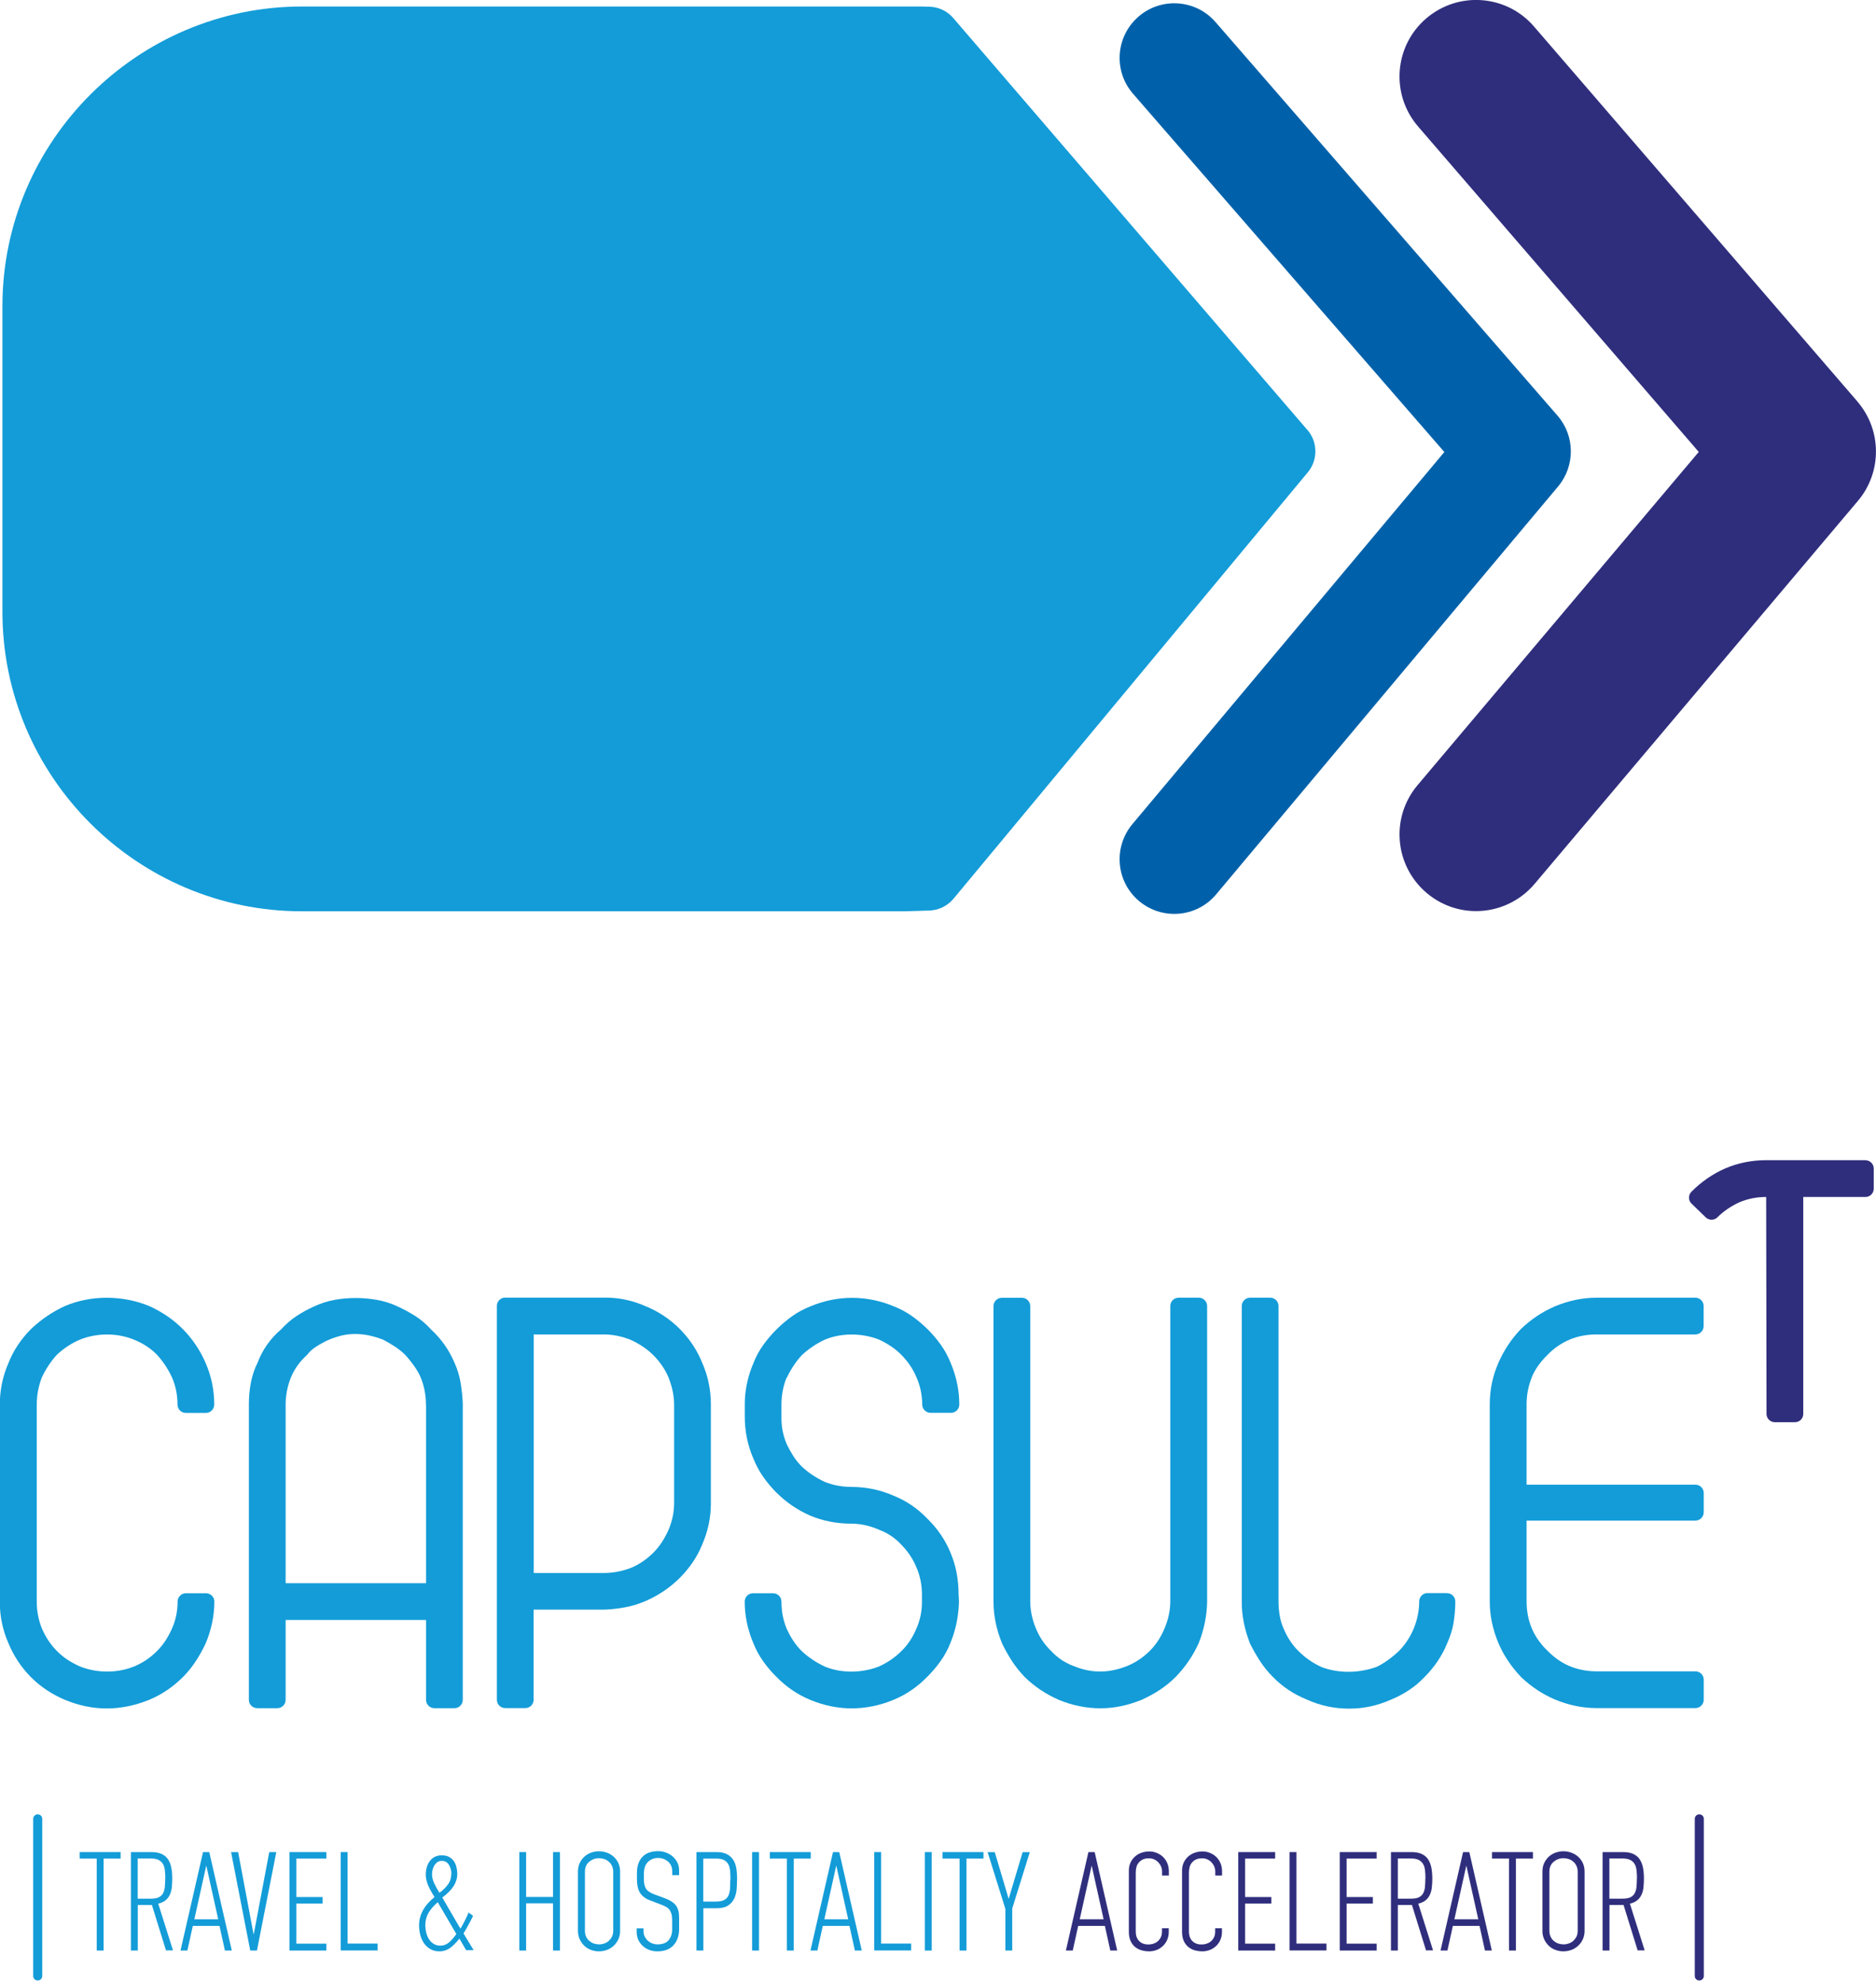
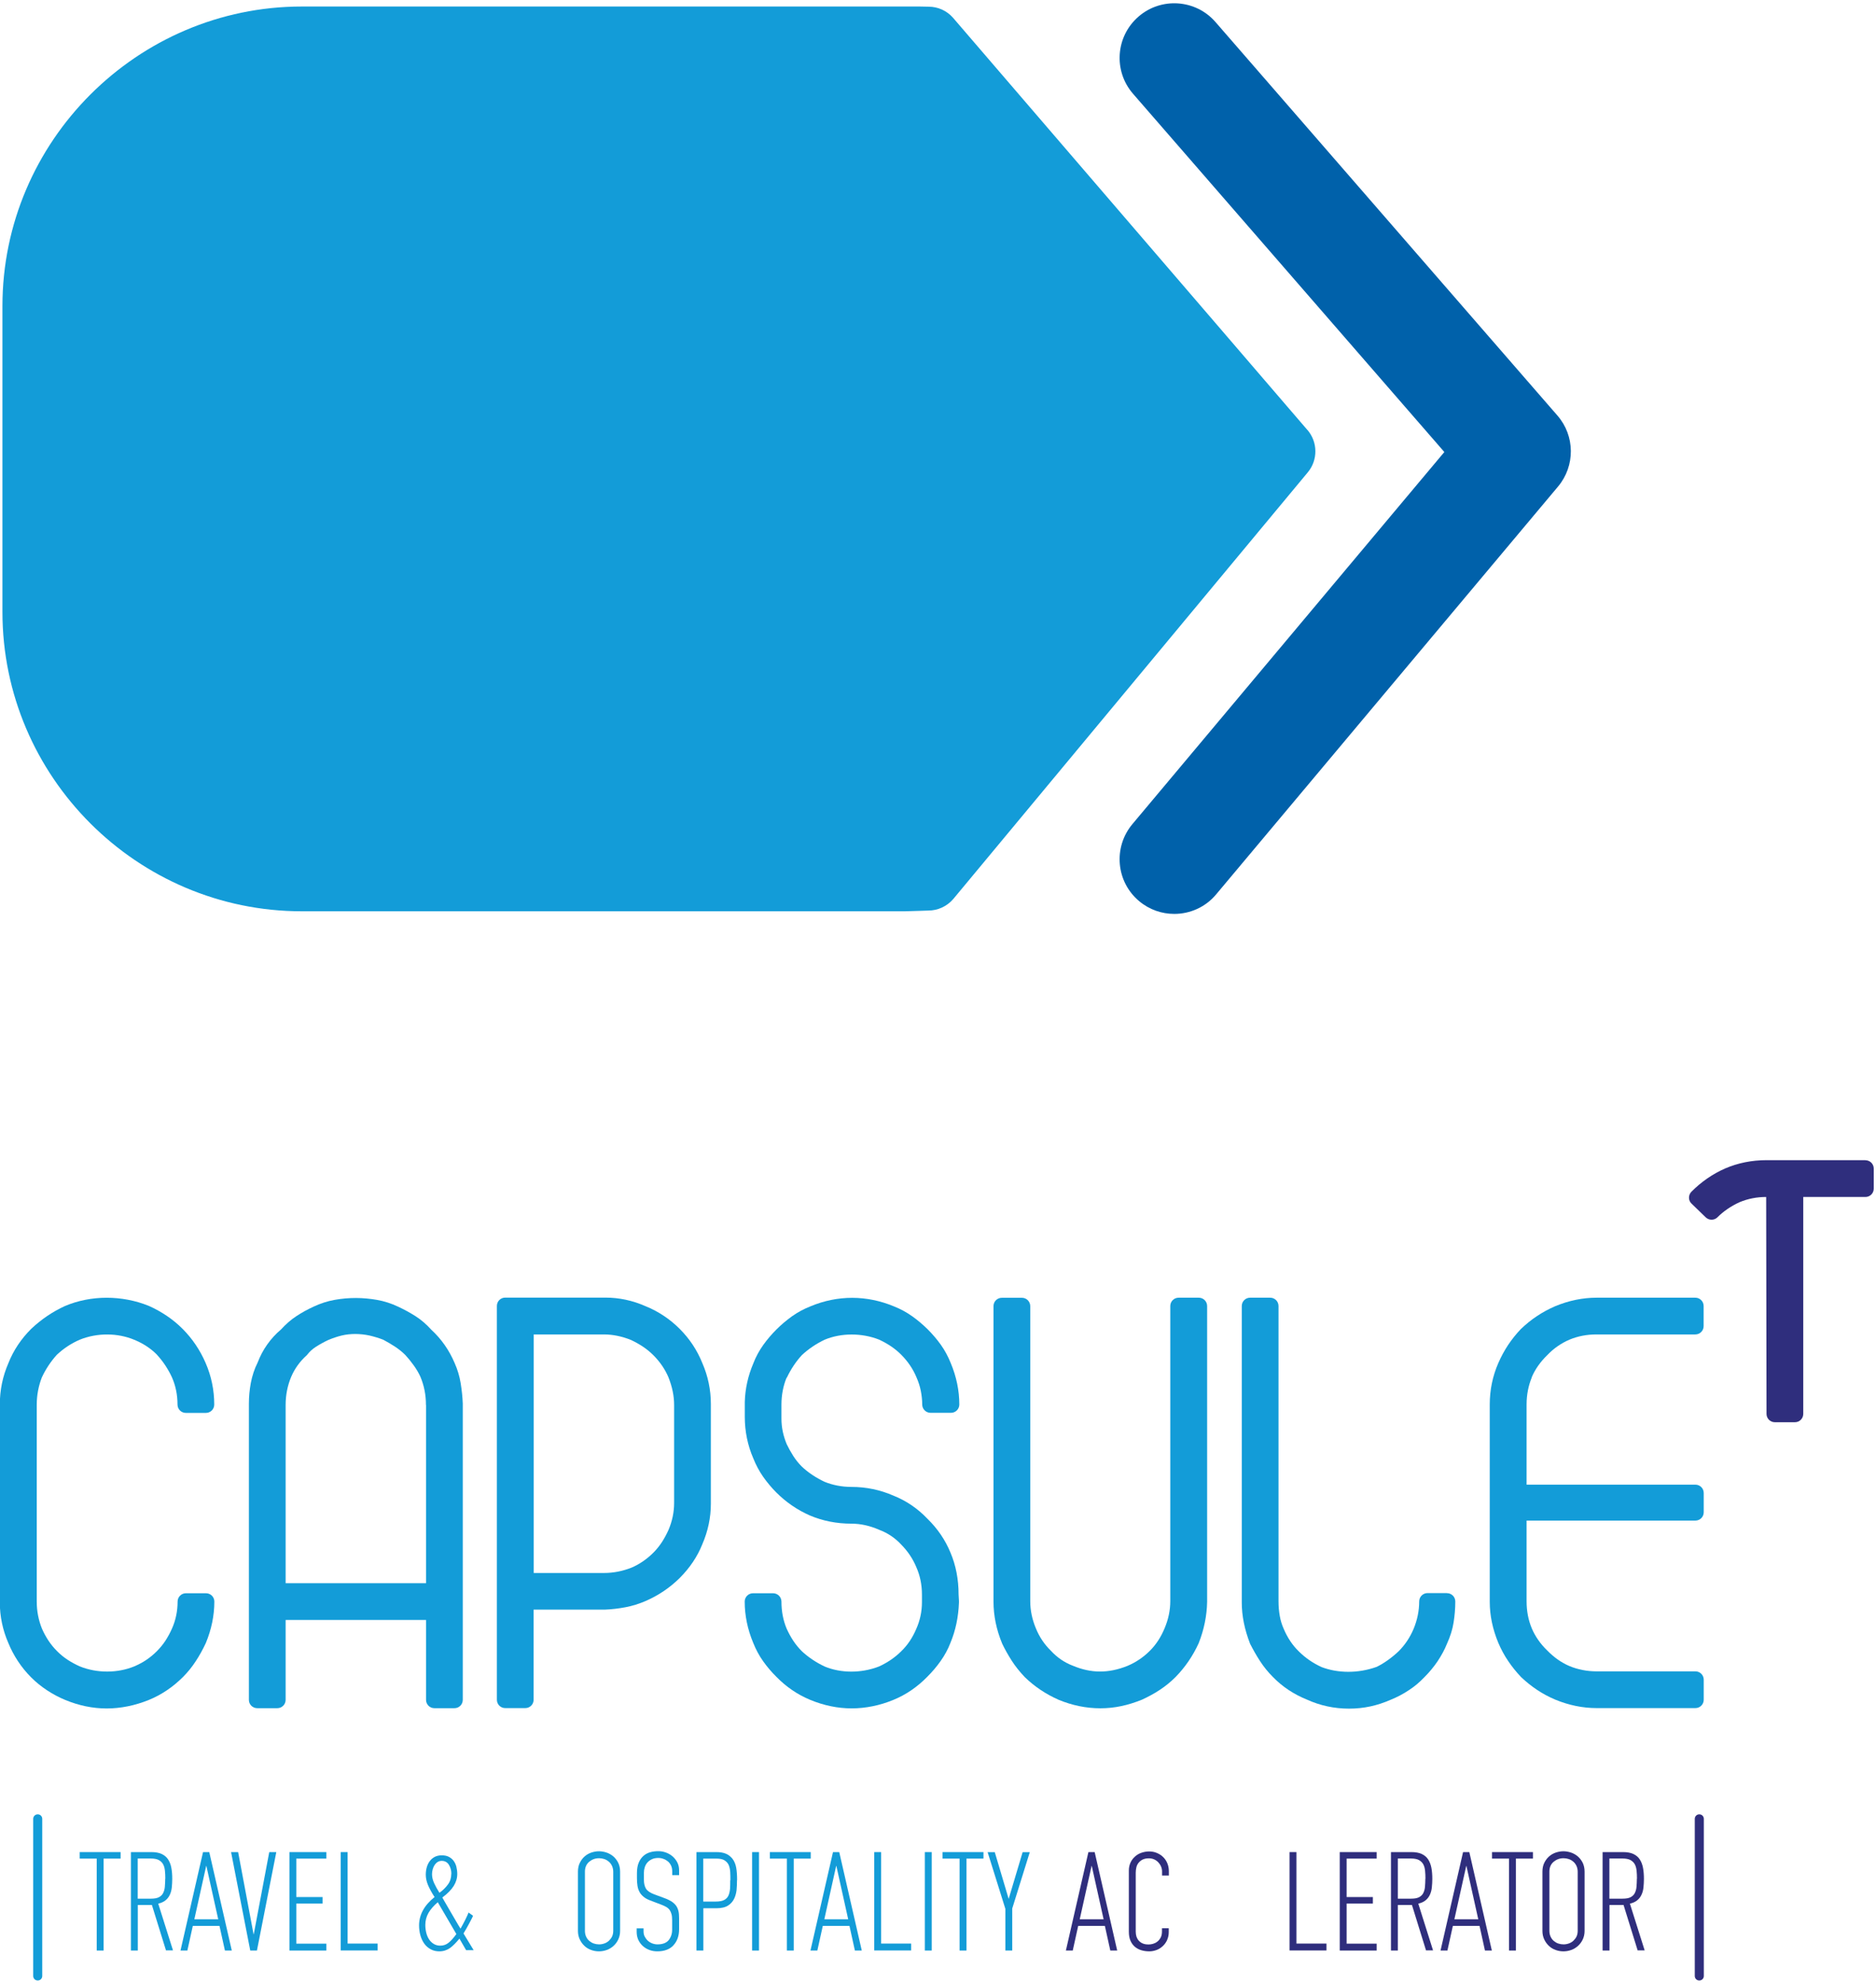
<svg xmlns="http://www.w3.org/2000/svg" width="106" height="112" viewBox="0 0 106 112" fill="none">
  <g clip-path="url(#clip0_347_5678)">
    <path d="M2.367 77.806C2.474 77.576 2.602 77.346 2.745 77.132C2.888 76.917 3.052 76.707 3.216 76.528C3.604 76.165 4.039 75.884 4.494 75.685C5.501 75.276 6.656 75.296 7.586 75.685C8.072 75.884 8.501 76.16 8.844 76.503C9.033 76.707 9.197 76.917 9.34 77.132C9.483 77.352 9.611 77.576 9.713 77.801C9.923 78.272 10.03 78.793 10.03 79.345C10.03 79.606 10.24 79.816 10.5 79.816H11.635C11.896 79.816 12.105 79.606 12.105 79.345C12.105 78.527 11.942 77.74 11.62 76.999C11.303 76.263 10.863 75.618 10.321 75.072C10.05 74.801 9.749 74.55 9.427 74.335C9.11 74.121 8.772 73.931 8.404 73.768C6.901 73.16 5.138 73.154 3.671 73.778C2.975 74.095 2.331 74.53 1.753 75.077C1.483 75.348 1.232 75.649 1.017 75.971C0.797 76.298 0.613 76.651 0.475 77.004C0.153 77.74 -0.01 78.522 -0.01 79.35V90.52C-0.01 91.308 0.153 92.085 0.47 92.811C0.613 93.163 0.797 93.511 1.012 93.838C1.227 94.165 1.477 94.472 1.753 94.748C2.024 95.024 2.331 95.269 2.663 95.489C2.991 95.704 3.338 95.888 3.686 96.031C4.453 96.348 5.24 96.512 6.027 96.512C6.814 96.512 7.627 96.348 8.409 96.031C8.762 95.888 9.105 95.704 9.432 95.484C9.754 95.269 10.05 95.019 10.326 94.748C10.603 94.472 10.848 94.17 11.063 93.838C11.272 93.521 11.461 93.179 11.63 92.816C11.947 92.049 12.111 91.262 12.111 90.474C12.111 90.214 11.901 90.004 11.64 90.004H10.505C10.245 90.004 10.035 90.214 10.035 90.474C10.035 91.011 9.928 91.528 9.718 91.998C9.611 92.243 9.483 92.473 9.345 92.688C9.207 92.897 9.043 93.097 8.859 93.281C8.675 93.465 8.476 93.629 8.271 93.767C8.067 93.905 7.837 94.027 7.586 94.135C6.661 94.518 5.485 94.533 4.509 94.135C4.264 94.027 4.033 93.9 3.819 93.761C3.609 93.623 3.41 93.46 3.226 93.276C3.042 93.092 2.878 92.892 2.74 92.683C2.597 92.468 2.474 92.238 2.372 92.008C2.173 91.517 2.076 91.001 2.076 90.474V79.35C2.076 78.819 2.178 78.292 2.362 77.817L2.367 77.806Z" fill="#139CD8" />
    <path d="M26.031 78.144C25.965 77.74 25.847 77.352 25.688 76.999C25.382 76.273 24.932 75.634 24.38 75.128C24.099 74.816 23.792 74.55 23.47 74.346C23.163 74.151 22.831 73.972 22.493 73.814C22.115 73.635 21.711 73.502 21.292 73.43C20.525 73.298 19.743 73.282 18.91 73.43C18.501 73.502 18.097 73.635 17.729 73.809C17.381 73.967 17.054 74.146 16.752 74.346C16.446 74.545 16.154 74.8 15.878 75.102C15.28 75.608 14.83 76.252 14.559 76.968C14.375 77.331 14.248 77.725 14.171 78.129C14.099 78.517 14.063 78.911 14.063 79.294V96.026C14.063 96.287 14.273 96.496 14.534 96.496H15.669C15.929 96.496 16.139 96.287 16.139 96.026V91.512H24.073V96.026C24.073 96.287 24.283 96.496 24.543 96.496H25.678C25.939 96.496 26.148 96.287 26.148 96.026V79.284C26.133 78.911 26.092 78.527 26.031 78.149V78.144ZM24.073 79.366V89.436H16.139V79.366C16.139 78.808 16.246 78.266 16.456 77.771C16.65 77.316 16.942 76.912 17.315 76.574C17.335 76.554 17.356 76.539 17.371 76.513C17.504 76.344 17.657 76.206 17.846 76.084C18.061 75.946 18.301 75.813 18.542 75.7C18.797 75.593 19.053 75.506 19.303 75.445C19.809 75.322 20.382 75.337 20.878 75.445C21.149 75.506 21.425 75.593 21.65 75.68C21.885 75.802 22.115 75.941 22.335 76.084C22.534 76.217 22.734 76.375 22.902 76.544C23.066 76.723 23.224 76.917 23.378 77.132C23.526 77.336 23.654 77.556 23.751 77.766C23.966 78.272 24.068 78.808 24.068 79.366H24.073Z" fill="#139CD8" />
    <path d="M38.402 75.066C37.84 74.504 37.186 74.075 36.475 73.788C35.749 73.466 34.987 73.303 34.21 73.303H28.546C28.285 73.303 28.076 73.512 28.076 73.773V96.021C28.076 96.282 28.285 96.491 28.546 96.491H29.681C29.942 96.491 30.151 96.282 30.151 96.021V90.929H34.169C34.558 90.914 34.947 90.868 35.33 90.796C35.718 90.725 36.107 90.602 36.475 90.444C37.206 90.127 37.855 89.687 38.402 89.145C38.98 88.568 39.409 87.923 39.68 87.243C40.002 86.502 40.166 85.73 40.166 84.943V79.315C40.166 78.512 40.002 77.73 39.685 77.004C39.394 76.278 38.965 75.629 38.402 75.066ZM38.09 79.356V84.907C38.09 85.418 37.983 85.935 37.773 86.426C37.666 86.666 37.538 86.901 37.4 87.116C37.262 87.325 37.104 87.525 36.92 87.709C36.552 88.077 36.127 88.368 35.683 88.557C35.177 88.757 34.655 88.859 34.123 88.859H30.157V75.383H34.123C34.624 75.383 35.146 75.491 35.652 75.695C35.882 75.803 36.112 75.93 36.327 76.073C36.536 76.212 36.736 76.375 36.92 76.559C37.288 76.927 37.579 77.352 37.768 77.801C37.983 78.338 38.09 78.86 38.09 79.361V79.356Z" fill="#139CD8" />
    <path d="M44.46 77.822C44.69 77.336 44.987 76.897 45.314 76.544C45.692 76.196 46.132 75.9 46.597 75.68C47.533 75.291 48.693 75.291 49.669 75.675C50.165 75.905 50.59 76.191 50.932 76.539C51.3 76.912 51.592 77.336 51.791 77.822C51.893 78.057 51.975 78.302 52.026 78.558C52.077 78.814 52.108 79.079 52.108 79.34C52.108 79.601 52.318 79.811 52.578 79.811H53.734C53.994 79.811 54.204 79.601 54.204 79.34C54.204 78.553 54.04 77.766 53.723 77.009C53.575 76.636 53.386 76.283 53.156 75.961C52.936 75.654 52.686 75.363 52.415 75.092C52.144 74.826 51.852 74.576 51.541 74.356C51.218 74.126 50.866 73.937 50.498 73.793C48.974 73.16 47.328 73.154 45.8 73.793C45.421 73.942 45.069 74.131 44.746 74.361C44.435 74.586 44.143 74.831 43.872 75.102C43.601 75.373 43.351 75.665 43.131 75.971C42.901 76.293 42.707 76.646 42.569 77.009C42.262 77.73 42.103 78.461 42.083 79.197V80.04C42.083 80.859 42.247 81.651 42.559 82.372C42.707 82.745 42.896 83.103 43.121 83.425C43.346 83.742 43.596 84.043 43.862 84.309C44.419 84.866 45.063 85.306 45.769 85.613C46.49 85.919 47.277 86.073 48.11 86.073C48.621 86.073 49.143 86.185 49.68 86.421C50.155 86.599 50.569 86.875 50.917 87.249C51.285 87.622 51.576 88.046 51.776 88.532C51.985 89.002 52.093 89.523 52.093 90.076V90.5C52.093 91.037 51.985 91.538 51.776 92.008C51.566 92.509 51.28 92.938 50.922 93.281C50.579 93.624 50.155 93.915 49.68 94.135C48.657 94.538 47.502 94.518 46.602 94.145C46.111 93.915 45.672 93.618 45.309 93.281C45.125 93.097 44.961 92.897 44.823 92.688C44.68 92.473 44.557 92.243 44.45 92.008C44.251 91.538 44.154 91.021 44.154 90.474C44.154 90.352 44.102 90.229 44.015 90.142C43.928 90.055 43.806 90.004 43.683 90.004H42.548C42.288 90.004 42.078 90.214 42.078 90.474C42.078 91.262 42.242 92.049 42.559 92.805C42.707 93.179 42.896 93.531 43.126 93.853C43.346 94.16 43.596 94.457 43.862 94.718C44.424 95.295 45.074 95.735 45.779 96.026C46.546 96.343 47.333 96.507 48.12 96.507C48.908 96.507 49.721 96.343 50.482 96.026C51.193 95.735 51.837 95.295 52.399 94.718C52.67 94.447 52.921 94.155 53.141 93.843C53.371 93.521 53.565 93.168 53.703 92.805C53.989 92.121 54.153 91.359 54.184 90.531V90.485C54.184 90.485 54.184 90.444 54.184 90.439L54.163 90.065C54.163 89.222 54.01 88.424 53.703 87.704C53.411 86.993 52.972 86.349 52.404 85.797C51.852 85.214 51.193 84.769 50.467 84.483C49.726 84.161 48.933 83.997 48.115 83.997C47.568 83.997 47.052 83.895 46.597 83.711C46.106 83.481 45.667 83.19 45.304 82.847C45.12 82.663 44.961 82.464 44.823 82.249C44.68 82.024 44.552 81.794 44.45 81.579C44.358 81.354 44.281 81.119 44.23 80.874C44.179 80.633 44.154 80.388 44.154 80.143V79.345C44.154 78.803 44.256 78.287 44.44 77.837L44.46 77.822Z" fill="#139CD8" />
    <path d="M67.731 73.308H66.596C66.335 73.308 66.125 73.517 66.125 73.778V90.449C66.125 90.96 66.018 91.476 65.803 91.983C65.604 92.468 65.328 92.897 64.975 93.25C64.607 93.618 64.183 93.905 63.712 94.104C62.618 94.544 61.642 94.523 60.635 94.104C60.16 93.925 59.74 93.644 59.377 93.25C59.014 92.897 58.728 92.473 58.529 91.983C58.319 91.481 58.212 90.965 58.212 90.454V73.783C58.212 73.523 58.002 73.313 57.742 73.313H56.607C56.346 73.313 56.136 73.523 56.136 73.783V90.469C56.136 91.272 56.3 92.064 56.627 92.852C56.785 93.184 56.97 93.506 57.169 93.818C57.373 94.135 57.619 94.441 57.905 94.743C58.447 95.27 59.086 95.699 59.812 96.021C60.579 96.338 61.371 96.502 62.174 96.502C62.976 96.502 63.728 96.338 64.525 96.016C64.868 95.858 65.205 95.678 65.522 95.469C65.844 95.259 66.146 95.014 66.427 94.733C66.969 94.176 67.403 93.542 67.731 92.821C68.032 92.059 68.191 91.277 68.206 90.5V73.778C68.206 73.517 67.996 73.308 67.736 73.308H67.731Z" fill="#139CD8" />
    <path d="M81.748 89.994H80.659C80.537 89.994 80.414 90.045 80.327 90.132C80.24 90.219 80.189 90.341 80.189 90.464C80.189 90.991 80.082 91.512 79.872 92.018C79.672 92.494 79.386 92.923 79.028 93.281C78.619 93.664 78.19 93.966 77.791 94.16C76.718 94.549 75.578 94.518 74.678 94.176C74.182 93.951 73.748 93.649 73.385 93.286C73.032 92.944 72.746 92.519 72.531 92.008C72.429 91.778 72.352 91.533 72.311 91.282C72.265 91.026 72.24 90.751 72.24 90.464V73.778C72.24 73.517 72.03 73.308 71.769 73.308H70.634C70.374 73.308 70.164 73.517 70.164 73.778V90.531C70.164 91.267 70.317 92.039 70.634 92.857C70.808 93.199 70.997 93.531 71.197 93.838C71.406 94.16 71.652 94.462 71.923 94.733C72.459 95.285 73.109 95.714 73.845 96.011C74.586 96.348 75.383 96.522 76.222 96.522C77.06 96.522 77.822 96.353 78.579 96.021C78.931 95.878 79.274 95.699 79.591 95.489C79.918 95.28 80.219 95.024 80.49 94.738C80.761 94.467 81.012 94.165 81.227 93.848C81.441 93.526 81.63 93.184 81.763 92.846C81.942 92.453 82.07 92.054 82.132 91.66C82.193 91.277 82.229 90.878 82.229 90.469C82.229 90.209 82.019 89.999 81.758 89.999L81.748 89.994Z" fill="#139CD8" />
    <path d="M86.543 77.812C86.737 77.352 87.034 76.932 87.428 76.549C87.796 76.165 88.22 75.874 88.675 75.68C89.15 75.481 89.662 75.383 90.209 75.383H95.791C96.052 75.383 96.261 75.174 96.261 74.913V73.778C96.261 73.517 96.052 73.308 95.791 73.308H90.209C89.421 73.308 88.634 73.472 87.862 73.793C87.499 73.952 87.157 74.136 86.845 74.346C86.533 74.55 86.231 74.796 85.93 75.082C85.659 75.368 85.419 75.67 85.214 75.976C85.01 76.283 84.82 76.631 84.662 76.994C84.34 77.73 84.176 78.512 84.176 79.34V90.49C84.176 91.262 84.34 92.039 84.662 92.811C84.82 93.179 85.004 93.521 85.214 93.828C85.419 94.135 85.659 94.436 85.95 94.743C86.237 95.014 86.538 95.254 86.845 95.459C87.157 95.668 87.499 95.852 87.872 96.011C88.639 96.328 89.427 96.491 90.214 96.491H95.796C96.057 96.491 96.266 96.282 96.266 96.021V94.886C96.266 94.625 96.057 94.416 95.796 94.416H90.214C89.672 94.416 89.156 94.314 88.685 94.119C88.225 93.925 87.806 93.629 87.422 93.235C87.039 92.867 86.748 92.448 86.553 91.993C86.354 91.517 86.257 91.006 86.257 90.459V85.899H95.796C96.057 85.899 96.266 85.689 96.266 85.429V84.34C96.266 84.079 96.057 83.87 95.796 83.87H86.257V79.335C86.257 78.793 86.359 78.277 86.553 77.806L86.543 77.812Z" fill="#139CD8" />
    <path d="M105.402 65.538H99.819C98.986 65.538 98.199 65.696 97.473 66.008C96.767 66.32 96.129 66.759 95.571 67.322C95.484 67.409 95.433 67.531 95.433 67.659C95.433 67.787 95.484 67.904 95.576 67.991L96.379 68.769C96.563 68.947 96.859 68.947 97.038 68.769C97.381 68.426 97.805 68.135 98.286 67.915C98.761 67.715 99.267 67.618 99.794 67.618L99.814 79.872C99.814 80.133 100.024 80.342 100.285 80.342H101.42C101.68 80.342 101.89 80.133 101.89 79.872V67.618H105.402C105.663 67.618 105.872 67.409 105.872 67.148V66.013C105.872 65.752 105.663 65.543 105.402 65.543V65.538Z" fill="#2F2E7D" />
    <path d="M5.853 104.993V110.187H5.465V104.993H4.504V104.625H6.814V104.993H5.853Z" fill="#139CD8" />
    <path d="M9.381 110.187L8.583 107.615H7.786V110.187H7.397V104.625H8.547C8.788 104.625 8.982 104.661 9.135 104.732C9.289 104.804 9.411 104.906 9.498 105.039C9.585 105.172 9.647 105.33 9.682 105.519C9.718 105.709 9.733 105.913 9.733 106.143C9.733 106.307 9.723 106.46 9.708 106.613C9.693 106.767 9.657 106.905 9.601 107.027C9.544 107.15 9.468 107.257 9.36 107.344C9.258 107.431 9.115 107.498 8.941 107.539L9.774 110.177H9.376L9.381 110.187ZM9.34 106.133C9.34 105.969 9.335 105.821 9.319 105.678C9.304 105.535 9.273 105.417 9.217 105.315C9.161 105.213 9.079 105.136 8.972 105.075C8.864 105.018 8.711 104.988 8.517 104.988H7.781V107.257H8.517C8.716 107.257 8.87 107.232 8.977 107.176C9.084 107.119 9.166 107.043 9.217 106.941C9.268 106.838 9.304 106.721 9.314 106.583C9.325 106.445 9.335 106.291 9.335 106.128L9.34 106.133Z" fill="#139CD8" />
    <path d="M12.709 110.187L12.402 108.796H10.894L10.587 110.187H10.199L11.472 104.625H11.824L13.097 110.187H12.709ZM11.656 105.407H11.65L10.981 108.423H12.331L11.661 105.407H11.656Z" fill="#139CD8" />
    <path d="M14.513 110.187H14.14L13.056 104.625H13.455L14.329 109.277L14.339 109.261L15.214 104.625H15.612L14.518 110.187H14.513Z" fill="#139CD8" />
    <path d="M16.354 110.187V104.625H18.439V104.993H16.742V107.165H18.225V107.534H16.742V109.798H18.439V110.187H16.354Z" fill="#139CD8" />
    <path d="M19.252 110.187V104.625H19.641V109.793H21.338V110.182H19.252V110.187Z" fill="#139CD8" />
    <path d="M26.343 110.177L25.959 109.512C25.775 109.742 25.602 109.916 25.428 110.044C25.254 110.166 25.055 110.233 24.825 110.233C24.646 110.233 24.487 110.197 24.344 110.12C24.201 110.044 24.078 109.941 23.981 109.808C23.884 109.676 23.807 109.517 23.756 109.338C23.705 109.159 23.679 108.965 23.679 108.766C23.679 108.168 23.971 107.631 24.554 107.166C24.385 106.905 24.262 106.675 24.18 106.48C24.099 106.281 24.058 106.092 24.058 105.903C24.058 105.749 24.078 105.611 24.114 105.484C24.15 105.356 24.206 105.238 24.283 105.136C24.359 105.034 24.451 104.957 24.564 104.896C24.676 104.84 24.809 104.809 24.957 104.809C25.106 104.809 25.249 104.834 25.356 104.891C25.463 104.947 25.555 105.018 25.627 105.116C25.699 105.213 25.755 105.325 25.786 105.453C25.816 105.581 25.837 105.719 25.837 105.862C25.837 106.097 25.77 106.322 25.637 106.537C25.504 106.751 25.29 106.971 24.993 107.191C25.003 107.212 25.034 107.268 25.085 107.355C25.136 107.442 25.198 107.549 25.269 107.672C25.341 107.794 25.412 107.922 25.494 108.06C25.576 108.198 25.653 108.331 25.724 108.454C25.796 108.576 25.862 108.689 25.913 108.776C25.97 108.868 26.005 108.924 26.021 108.95C26.062 108.878 26.108 108.796 26.154 108.709C26.2 108.622 26.246 108.541 26.287 108.454C26.328 108.372 26.368 108.29 26.399 108.219C26.435 108.147 26.455 108.086 26.471 108.04L26.726 108.219C26.711 108.27 26.68 108.341 26.634 108.423C26.588 108.51 26.542 108.602 26.491 108.694C26.44 108.791 26.384 108.883 26.333 108.98C26.276 109.072 26.23 109.154 26.189 109.221L26.762 110.166H26.333L26.343 110.177ZM24.743 107.452C24.508 107.651 24.334 107.851 24.211 108.06C24.093 108.27 24.032 108.495 24.032 108.74C24.032 108.904 24.053 109.052 24.088 109.195C24.124 109.338 24.18 109.461 24.252 109.568C24.323 109.676 24.416 109.757 24.518 109.819C24.62 109.88 24.743 109.911 24.876 109.911C25.06 109.911 25.213 109.855 25.346 109.747C25.479 109.64 25.627 109.476 25.786 109.256L24.738 107.462L24.743 107.452ZM25.504 105.852C25.504 105.663 25.458 105.499 25.366 105.346C25.274 105.197 25.136 105.121 24.957 105.121C24.876 105.121 24.799 105.141 24.733 105.182C24.666 105.223 24.61 105.279 24.559 105.351C24.513 105.422 24.477 105.499 24.451 105.591C24.426 105.683 24.41 105.775 24.41 105.872C24.41 106.041 24.451 106.21 24.533 106.388C24.615 106.567 24.717 106.746 24.83 106.925C25.024 106.787 25.182 106.629 25.31 106.455C25.438 106.281 25.499 106.077 25.499 105.852H25.504Z" fill="#139CD8" />
-     <path d="M31.25 110.187V107.518H29.727V110.187H29.344V104.625H29.727V107.16H31.25V104.625H31.639V110.187H31.25Z" fill="#139CD8" />
    <path d="M34.936 109.558C34.87 109.701 34.778 109.824 34.665 109.926C34.553 110.028 34.425 110.105 34.282 110.156C34.139 110.207 33.99 110.233 33.842 110.233C33.694 110.233 33.546 110.207 33.403 110.156C33.26 110.105 33.132 110.028 33.024 109.926C32.917 109.824 32.825 109.701 32.758 109.558C32.692 109.415 32.656 109.256 32.656 109.078V105.734C32.656 105.54 32.692 105.371 32.764 105.228C32.835 105.085 32.927 104.962 33.04 104.865C33.152 104.768 33.28 104.696 33.418 104.65C33.561 104.604 33.699 104.579 33.842 104.579C33.985 104.579 34.123 104.604 34.267 104.65C34.405 104.696 34.532 104.768 34.65 104.865C34.763 104.962 34.86 105.085 34.931 105.228C35.003 105.376 35.038 105.545 35.038 105.734V109.078C35.038 109.256 35.003 109.415 34.936 109.558ZM34.65 105.734C34.65 105.612 34.624 105.499 34.578 105.402C34.532 105.305 34.471 105.223 34.394 105.162C34.318 105.095 34.231 105.049 34.139 105.018C34.047 104.988 33.944 104.972 33.847 104.972C33.628 104.972 33.444 105.044 33.285 105.177C33.127 105.315 33.05 105.499 33.05 105.734V109.078C33.05 109.2 33.075 109.313 33.121 109.41C33.167 109.507 33.229 109.589 33.306 109.65C33.382 109.711 33.464 109.763 33.561 109.793C33.653 109.824 33.75 109.839 33.852 109.839C33.96 109.839 34.062 109.819 34.159 109.783C34.256 109.747 34.343 109.696 34.415 109.625C34.486 109.553 34.548 109.476 34.589 109.384C34.63 109.292 34.65 109.185 34.65 109.072V105.729V105.734Z" fill="#139CD8" />
    <path d="M38.05 109.895C37.84 110.12 37.533 110.233 37.14 110.233C36.981 110.233 36.833 110.207 36.695 110.156C36.557 110.105 36.429 110.028 36.322 109.931C36.214 109.834 36.133 109.722 36.066 109.584C36.005 109.451 35.974 109.297 35.974 109.129V108.934H36.363V109.113C36.363 109.216 36.383 109.313 36.429 109.4C36.475 109.486 36.531 109.563 36.603 109.63C36.674 109.696 36.761 109.747 36.853 109.783C36.945 109.819 37.048 109.839 37.15 109.839C37.441 109.839 37.651 109.757 37.784 109.599C37.911 109.435 37.978 109.241 37.978 109.011V108.474C37.978 108.341 37.968 108.224 37.942 108.132C37.917 108.04 37.881 107.958 37.835 107.892C37.784 107.825 37.722 107.769 37.641 107.723C37.559 107.677 37.462 107.631 37.339 107.585L36.72 107.35C36.572 107.293 36.455 107.227 36.358 107.145C36.26 107.063 36.184 106.976 36.133 106.874C36.076 106.772 36.041 106.659 36.02 106.532C36 106.404 35.989 106.261 35.989 106.097V105.816C35.989 105.576 36.025 105.376 36.092 105.218C36.158 105.059 36.25 104.932 36.363 104.834C36.475 104.737 36.603 104.671 36.751 104.63C36.894 104.589 37.048 104.574 37.206 104.574C37.364 104.574 37.513 104.604 37.656 104.661C37.799 104.717 37.922 104.794 38.029 104.891C38.131 104.988 38.218 105.1 38.28 105.228C38.341 105.356 38.372 105.499 38.372 105.647V105.928H37.983V105.709C37.983 105.591 37.963 105.484 37.917 105.387C37.871 105.295 37.814 105.213 37.738 105.151C37.661 105.09 37.579 105.039 37.482 105.008C37.39 104.972 37.293 104.957 37.196 104.957C37.048 104.957 36.925 104.983 36.823 105.034C36.72 105.085 36.639 105.146 36.572 105.223C36.506 105.3 36.46 105.392 36.429 105.489C36.398 105.586 36.383 105.688 36.383 105.785V106.184C36.383 106.389 36.419 106.552 36.495 106.685C36.572 106.813 36.731 106.925 36.966 107.012L37.574 107.237C37.717 107.288 37.835 107.35 37.937 107.411C38.039 107.477 38.121 107.554 38.188 107.636C38.254 107.723 38.3 107.825 38.331 107.943C38.361 108.06 38.372 108.198 38.372 108.362V108.98C38.372 109.359 38.264 109.66 38.055 109.885L38.05 109.895Z" fill="#139CD8" />
    <path d="M41.643 106.21C41.643 106.419 41.633 106.608 41.618 106.777C41.597 106.946 41.556 107.099 41.49 107.242C41.413 107.411 41.296 107.544 41.137 107.646C40.979 107.748 40.754 107.799 40.468 107.799H39.742V110.187H39.353V104.625H40.462C40.687 104.625 40.871 104.655 41.015 104.717C41.163 104.778 41.28 104.875 41.383 104.998C41.49 105.136 41.562 105.31 41.597 105.504C41.633 105.703 41.648 105.939 41.648 106.204L41.643 106.21ZM41.27 106.22C41.27 106.056 41.27 105.903 41.26 105.755C41.25 105.606 41.224 105.478 41.178 105.366C41.132 105.254 41.05 105.167 40.943 105.095C40.836 105.024 40.677 104.993 40.473 104.993H39.737V107.421H40.437C40.652 107.421 40.815 107.39 40.923 107.329C41.035 107.268 41.117 107.181 41.163 107.073C41.209 106.966 41.239 106.838 41.25 106.69C41.26 106.542 41.26 106.388 41.26 106.22H41.27Z" fill="#139CD8" />
    <path d="M42.497 110.187V104.625H42.886V110.187H42.497Z" fill="#139CD8" />
    <path d="M44.849 104.993V110.187H44.46V104.993H43.499V104.625H45.81V104.993H44.849Z" fill="#139CD8" />
    <path d="M48.304 110.187L47.998 108.796H46.49L46.183 110.187H45.794L47.067 104.625H47.42L48.693 110.187H48.304ZM47.251 105.407H47.246L46.577 108.423H47.926L47.257 105.407H47.251Z" fill="#139CD8" />
    <path d="M49.398 110.187V104.625H49.787V109.793H51.484V110.182H49.398V110.187Z" fill="#139CD8" />
    <path d="M52.256 110.187V104.625H52.645V110.187H52.256Z" fill="#139CD8" />
    <path d="M54.608 104.993V110.187H54.219V104.993H53.258V104.625H55.569V104.993H54.608Z" fill="#139CD8" />
    <path d="M57.194 107.83V110.187H56.806V107.83L55.804 104.63H56.208L56.995 107.278V107.263L57.782 104.63H58.186L57.189 107.83H57.194Z" fill="#139CD8" />
    <path d="M62.736 110.187L62.429 108.796H60.921L60.614 110.187H60.226L61.499 104.625H61.852L63.125 110.187H62.736ZM61.683 105.407H61.678L61.008 108.423H62.358L61.688 105.407H61.683Z" fill="#2F2E7D" />
    <path d="M65.952 109.584C65.89 109.717 65.814 109.829 65.711 109.926C65.609 110.023 65.497 110.1 65.364 110.151C65.231 110.202 65.088 110.233 64.939 110.233C64.791 110.233 64.633 110.212 64.495 110.172C64.352 110.131 64.234 110.064 64.126 109.977C64.024 109.89 63.937 109.773 63.876 109.635C63.815 109.497 63.784 109.323 63.784 109.129V105.663C63.784 105.504 63.815 105.361 63.871 105.233C63.927 105.105 64.009 104.988 64.111 104.896C64.213 104.799 64.331 104.722 64.474 104.671C64.617 104.62 64.766 104.589 64.929 104.589C65.082 104.589 65.226 104.615 65.359 104.671C65.492 104.727 65.614 104.799 65.711 104.896C65.814 104.993 65.895 105.111 65.952 105.243C66.008 105.376 66.044 105.53 66.044 105.698V105.949H65.66V105.714C65.66 105.622 65.64 105.53 65.604 105.443C65.568 105.356 65.517 105.279 65.451 105.208C65.384 105.136 65.307 105.08 65.215 105.039C65.123 104.998 65.026 104.978 64.914 104.978C64.771 104.978 64.658 105.003 64.561 105.049C64.469 105.095 64.392 105.157 64.331 105.233C64.27 105.31 64.229 105.397 64.208 105.489C64.188 105.581 64.173 105.683 64.173 105.78V109.124C64.173 109.221 64.188 109.313 64.213 109.4C64.244 109.487 64.285 109.563 64.346 109.63C64.408 109.696 64.479 109.752 64.571 109.788C64.663 109.829 64.771 109.844 64.904 109.844C64.975 109.844 65.057 109.834 65.144 109.809C65.231 109.783 65.313 109.747 65.389 109.686C65.466 109.63 65.527 109.553 65.578 109.461C65.629 109.369 65.655 109.251 65.655 109.118V108.929H66.038V109.149C66.038 109.308 66.008 109.451 65.947 109.584H65.952Z" fill="#2F2E7D" />
-     <path d="M68.957 109.584C68.896 109.717 68.82 109.829 68.717 109.926C68.615 110.023 68.502 110.1 68.37 110.151C68.237 110.202 68.094 110.233 67.945 110.233C67.797 110.233 67.639 110.212 67.501 110.172C67.357 110.131 67.24 110.064 67.132 109.977C67.03 109.89 66.943 109.773 66.882 109.635C66.821 109.497 66.79 109.323 66.79 109.129V105.663C66.79 105.504 66.821 105.361 66.877 105.233C66.933 105.105 67.015 104.988 67.117 104.896C67.219 104.799 67.337 104.722 67.48 104.671C67.623 104.62 67.772 104.589 67.935 104.589C68.088 104.589 68.232 104.615 68.365 104.671C68.497 104.727 68.62 104.799 68.717 104.896C68.82 104.993 68.901 105.111 68.957 105.243C69.014 105.376 69.049 105.53 69.049 105.698V105.949H68.666V105.714C68.666 105.622 68.646 105.53 68.61 105.443C68.574 105.356 68.523 105.279 68.457 105.208C68.39 105.136 68.313 105.08 68.221 105.039C68.129 104.998 68.032 104.978 67.92 104.978C67.777 104.978 67.664 105.003 67.567 105.049C67.475 105.095 67.398 105.157 67.337 105.233C67.276 105.31 67.235 105.397 67.214 105.489C67.194 105.581 67.178 105.683 67.178 105.78V109.124C67.178 109.221 67.194 109.313 67.219 109.4C67.25 109.487 67.291 109.563 67.352 109.63C67.414 109.696 67.485 109.752 67.577 109.788C67.669 109.829 67.777 109.844 67.909 109.844C67.981 109.844 68.063 109.834 68.15 109.809C68.237 109.783 68.319 109.747 68.395 109.686C68.472 109.63 68.533 109.553 68.584 109.461C68.635 109.369 68.661 109.251 68.661 109.118V108.929H69.044V109.149C69.044 109.308 69.014 109.451 68.952 109.584H68.957Z" fill="#2F2E7D" />
-     <path d="M69.965 110.187V104.625H72.05V104.993H70.353V107.165H71.836V107.534H70.353V109.798H72.05V110.187H69.965Z" fill="#2F2E7D" />
    <path d="M72.863 110.187V104.625H73.252V109.793H74.949V110.182H72.863V110.187Z" fill="#2F2E7D" />
    <path d="M75.7 110.187V104.625H77.786V104.993H76.089V107.165H77.571V107.534H76.089V109.798H77.786V110.187H75.7Z" fill="#2F2E7D" />
    <path d="M80.577 110.187L79.78 107.615H78.982V110.187H78.594V104.625H79.744C79.984 104.625 80.179 104.661 80.332 104.732C80.485 104.804 80.608 104.906 80.695 105.039C80.782 105.172 80.843 105.33 80.879 105.519C80.915 105.709 80.93 105.913 80.93 106.143C80.93 106.307 80.92 106.46 80.904 106.613C80.889 106.767 80.853 106.905 80.797 107.027C80.741 107.15 80.664 107.257 80.557 107.344C80.455 107.431 80.311 107.498 80.138 107.539L80.971 110.177H80.572L80.577 110.187ZM80.542 106.133C80.542 105.969 80.537 105.821 80.521 105.678C80.506 105.535 80.475 105.417 80.419 105.315C80.363 105.213 80.281 105.136 80.174 105.075C80.066 105.018 79.913 104.988 79.719 104.988H78.982V107.257H79.719C79.918 107.257 80.071 107.232 80.179 107.176C80.286 107.119 80.368 107.043 80.419 106.941C80.47 106.838 80.506 106.721 80.516 106.583C80.526 106.445 80.537 106.291 80.537 106.128L80.542 106.133Z" fill="#2F2E7D" />
    <path d="M83.905 110.187L83.599 108.796H82.091L81.784 110.187H81.395L82.668 104.625H83.021L84.294 110.187H83.905ZM82.852 105.407H82.847L82.177 108.423H83.527L82.857 105.407H82.852Z" fill="#2F2E7D" />
    <path d="M85.654 104.993V110.187H85.265V104.993H84.304V104.625H86.615V104.993H85.654Z" fill="#2F2E7D" />
    <path d="M89.432 109.558C89.365 109.701 89.273 109.824 89.161 109.926C89.048 110.028 88.92 110.105 88.777 110.156C88.634 110.207 88.486 110.233 88.338 110.233C88.189 110.233 88.041 110.207 87.898 110.156C87.755 110.105 87.627 110.028 87.52 109.926C87.412 109.824 87.32 109.701 87.254 109.558C87.187 109.415 87.152 109.256 87.152 109.078V105.734C87.152 105.54 87.187 105.371 87.259 105.228C87.331 105.085 87.422 104.962 87.535 104.865C87.647 104.768 87.775 104.696 87.913 104.65C88.056 104.604 88.195 104.579 88.338 104.579C88.481 104.579 88.619 104.604 88.762 104.65C88.9 104.696 89.028 104.768 89.145 104.865C89.258 104.962 89.355 105.085 89.427 105.228C89.498 105.376 89.534 105.545 89.534 105.734V109.078C89.534 109.256 89.498 109.415 89.432 109.558ZM89.145 105.734C89.145 105.612 89.12 105.499 89.074 105.402C89.028 105.305 88.966 105.223 88.89 105.162C88.813 105.095 88.726 105.049 88.634 105.018C88.542 104.988 88.44 104.972 88.343 104.972C88.123 104.972 87.939 105.044 87.78 105.177C87.622 105.315 87.545 105.499 87.545 105.734V109.078C87.545 109.2 87.571 109.313 87.617 109.41C87.663 109.507 87.724 109.589 87.801 109.65C87.877 109.711 87.959 109.763 88.056 109.793C88.148 109.824 88.246 109.839 88.348 109.839C88.455 109.839 88.557 109.819 88.654 109.783C88.752 109.747 88.839 109.696 88.91 109.625C88.982 109.553 89.043 109.476 89.084 109.384C89.125 109.292 89.145 109.185 89.145 109.072V105.729V105.734Z" fill="#2F2E7D" />
    <path d="M92.535 110.187L91.737 107.615H90.94V110.187H90.551V104.625H91.701C91.942 104.625 92.136 104.661 92.289 104.732C92.443 104.804 92.565 104.906 92.652 105.039C92.739 105.172 92.8 105.33 92.836 105.519C92.872 105.709 92.887 105.913 92.887 106.143C92.887 106.307 92.877 106.46 92.862 106.613C92.847 106.767 92.811 106.905 92.754 107.027C92.698 107.15 92.622 107.257 92.514 107.344C92.412 107.431 92.269 107.498 92.095 107.539L92.928 110.177H92.529L92.535 110.187ZM92.494 106.133C92.494 105.969 92.489 105.821 92.473 105.678C92.458 105.535 92.427 105.417 92.371 105.315C92.315 105.213 92.233 105.136 92.126 105.075C92.018 105.018 91.865 104.988 91.671 104.988H90.935V107.257H91.671C91.87 107.257 92.023 107.232 92.131 107.176C92.238 107.119 92.32 107.043 92.371 106.941C92.422 106.838 92.458 106.721 92.468 106.583C92.478 106.445 92.489 106.291 92.489 106.128L92.494 106.133Z" fill="#2F2E7D" />
    <path d="M2.132 111.879C1.989 111.879 1.876 111.767 1.876 111.623V102.749C1.876 102.606 1.989 102.493 2.132 102.493C2.275 102.493 2.387 102.606 2.387 102.749V111.623C2.387 111.767 2.275 111.879 2.132 111.879Z" fill="#139CD8" />
    <path d="M96.016 111.879C95.873 111.879 95.76 111.767 95.76 111.623V102.749C95.76 102.606 95.873 102.493 96.016 102.493C96.159 102.493 96.272 102.606 96.272 102.749V111.623C96.272 111.767 96.159 111.879 96.016 111.879Z" fill="#2F2E7D" />
    <path d="M88 23.475L68.681 1.247C67.562 -0.041 65.609 -0.174 64.326 0.941C63.038 2.06 62.9 4.008 64.019 5.296L81.61 25.535L63.983 46.556C62.889 47.865 63.058 49.813 64.367 50.907C64.945 51.392 65.65 51.627 66.35 51.627C67.23 51.627 68.109 51.254 68.717 50.523L88.036 27.483C89.012 26.317 88.997 24.62 88 23.475Z" fill="#0061AA" />
-     <path d="M104.947 22.677L86.676 1.498C85.117 -0.312 82.387 -0.511 80.577 1.048C78.768 2.607 78.568 5.337 80.127 7.147L95.985 25.53L80.097 44.353C78.558 46.178 78.788 48.903 80.613 50.446C81.426 51.132 82.413 51.469 83.399 51.469C84.626 51.469 85.848 50.947 86.707 49.935L104.978 28.296C106.348 26.67 106.337 24.293 104.947 22.682V22.677Z" fill="#2F2E7D" />
    <path d="M73.875 24.293L53.856 1.012C53.493 0.593 52.982 0.378 52.471 0.378L51.975 0.368H17.054C7.75 0.373 0.138 7.985 0.138 17.284V34.573C0.138 43.877 7.75 51.479 17.054 51.479H51.126C51.745 51.469 52.287 51.438 52.45 51.438C52.982 51.438 53.509 51.208 53.877 50.769L73.896 26.68C74.474 25.985 74.463 24.973 73.875 24.288V24.293Z" fill="#139CD8" />
  </g>
  <defs>
    <clipPath id="clip0_347_5678">
      <rect width="106" height="111.879" fill="white" />
    </clipPath>
  </defs>
</svg>